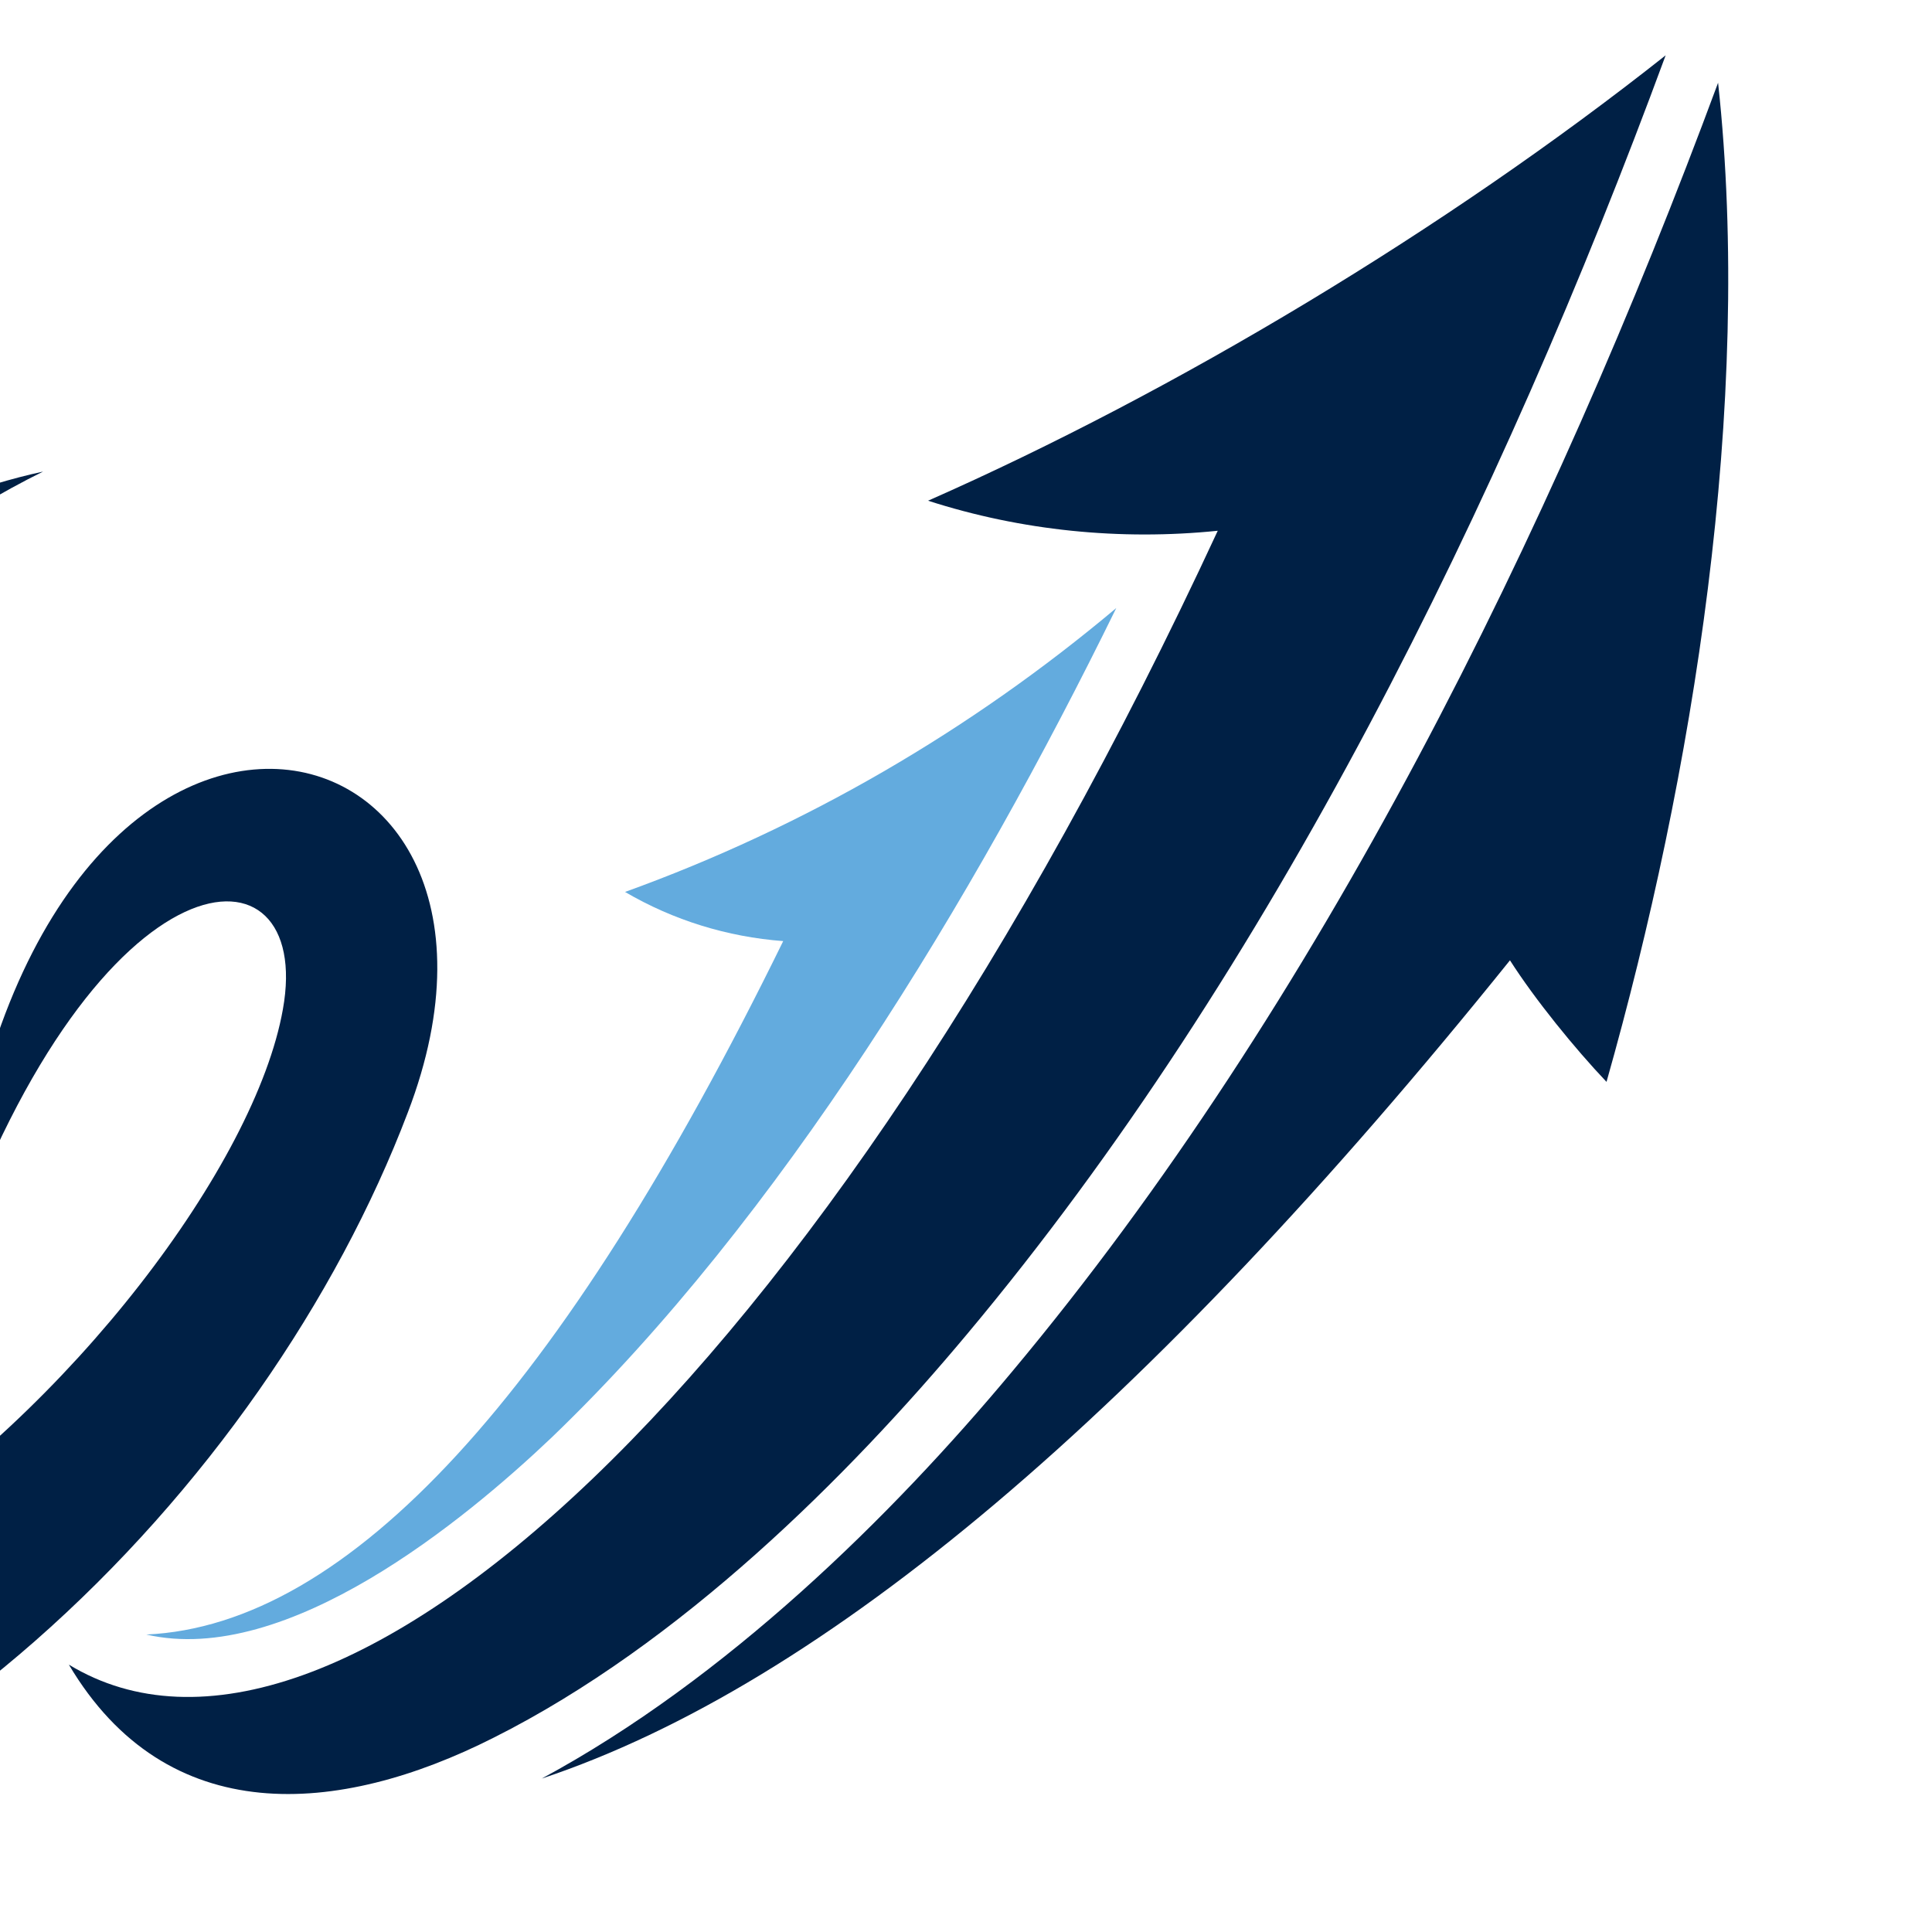
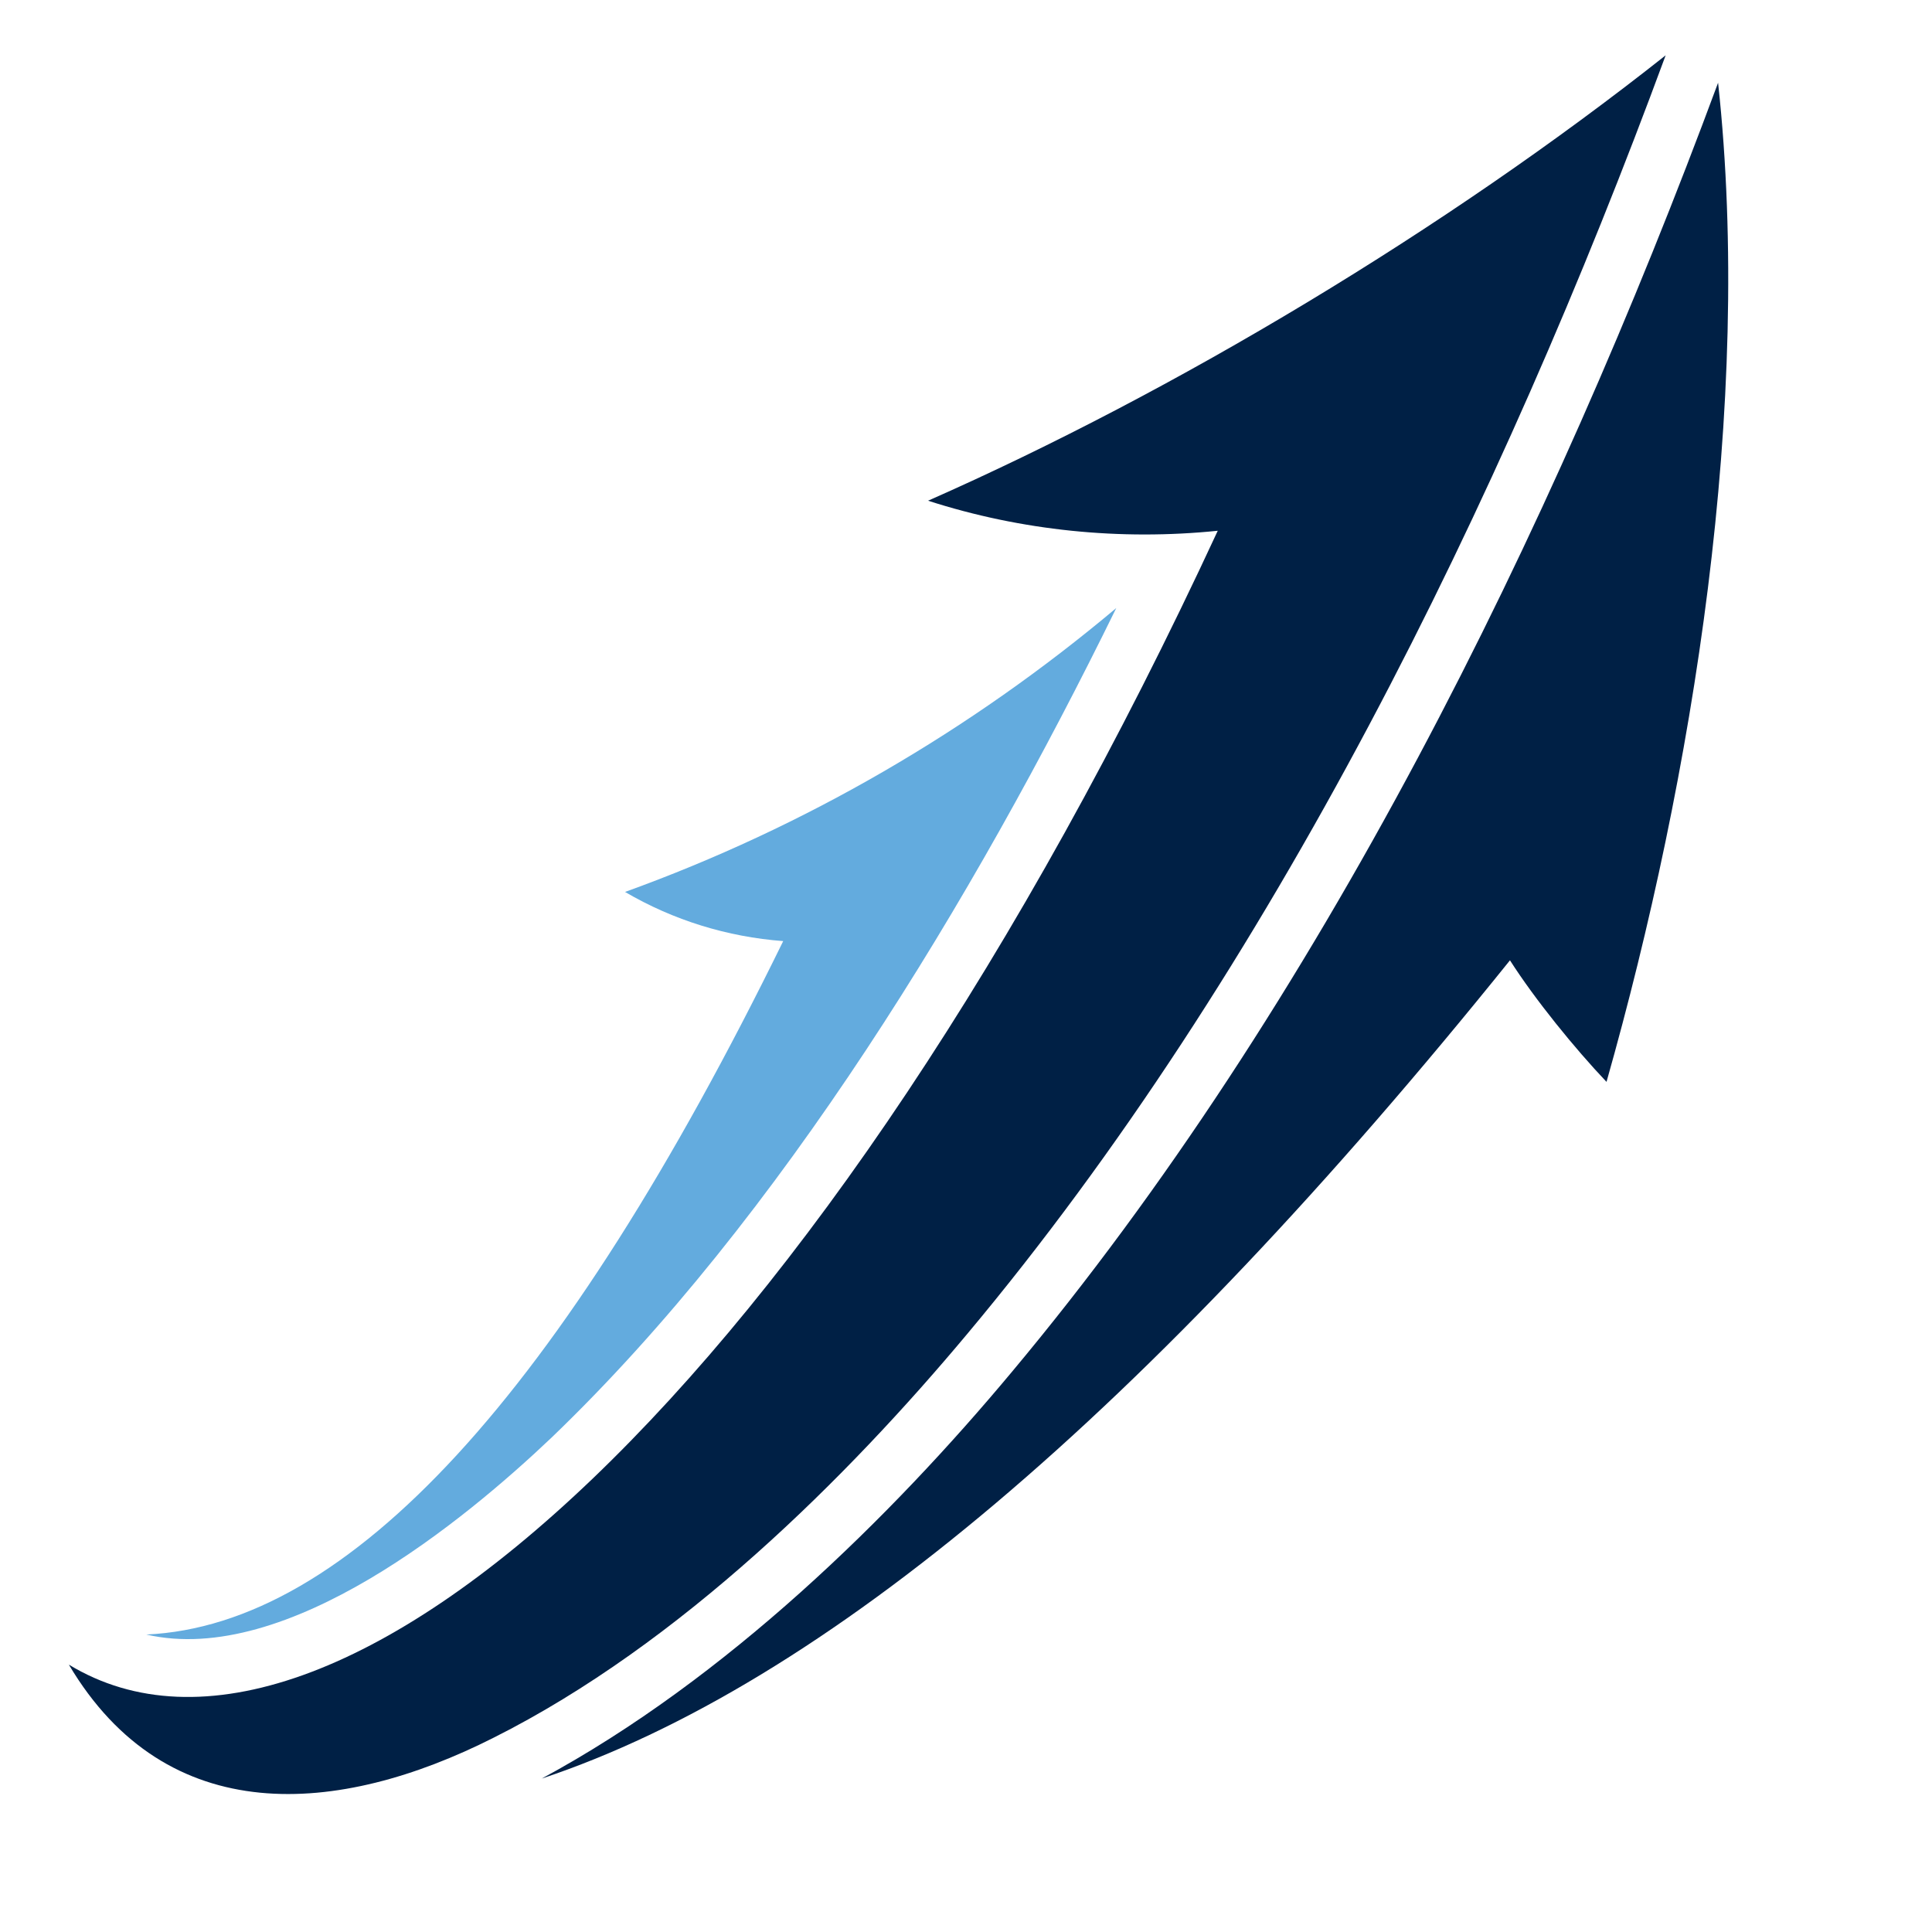
<svg xmlns="http://www.w3.org/2000/svg" version="1.1" id="Calque_1" x="0px" y="0px" width="36px" height="36px" viewBox="0 0 36 36" enable-background="new 0 0 36 36" xml:space="preserve">
  <g>
-     <path fill-rule="evenodd" clip-rule="evenodd" fill="#002045" d="M7.598,20.732c3.009-7.849-7.245-10.13-8.501,2.699   c2.761-7.741,6.763-7.881,6.174-4.623c-0.512,2.885-3.972,7.477-7.88,9.959c-5.214,3.289-8.766,1.102-7.432-4.467   C-8.707,18.73-5.48,11.89,0.803,8.787c-2.358,0.512-5.011,1.908-7.571,4.158c-6.189,5.429-9.556,13.776-7.508,18.645   c2.063,4.871,8.733,4.422,14.924-1.008C3.828,27.789,6.278,24.207,7.598,20.732z" />
    <path fill-rule="evenodd" clip-rule="evenodd" fill="#002045" d="M18.022,24.857C23.684,18.095,27.98,9.33,31.037,1.031   C26.941,4.273,21.9,7.298,17.293,9.33c1.737,0.56,3.583,0.745,5.398,0.56C15.276,25.883,6.155,33.979,1.283,31.018   c1.83,3.086,5.026,2.822,7.912,1.363C12.686,30.629,15.804,27.51,18.022,24.857z" />
    <path fill-rule="evenodd" clip-rule="evenodd" fill="#002045" d="M32.014,1.542C28.912,9.92,24.568,18.73,18.86,25.557   c-2.25,2.699-5.322,5.725-8.766,7.584c5.26-1.752,11.278-6.84,18.042-15.247c0.465,0.729,1.209,1.644,1.799,2.265   C31.549,14.464,32.666,7.531,32.014,1.542z" />
    <path fill-rule="evenodd" clip-rule="evenodd" fill="#63ABDE" d="M2.726,30.457c2.622,0.605,5.942-2.139,7.556-3.674   c4.266-4.098,7.85-10.007,10.518-15.453c-2.715,2.281-5.802,4.08-9.153,5.29c0.9,0.528,1.908,0.838,2.947,0.916   C10.452,25.99,6.495,30.287,2.726,30.457z" />
  </g>
</svg>